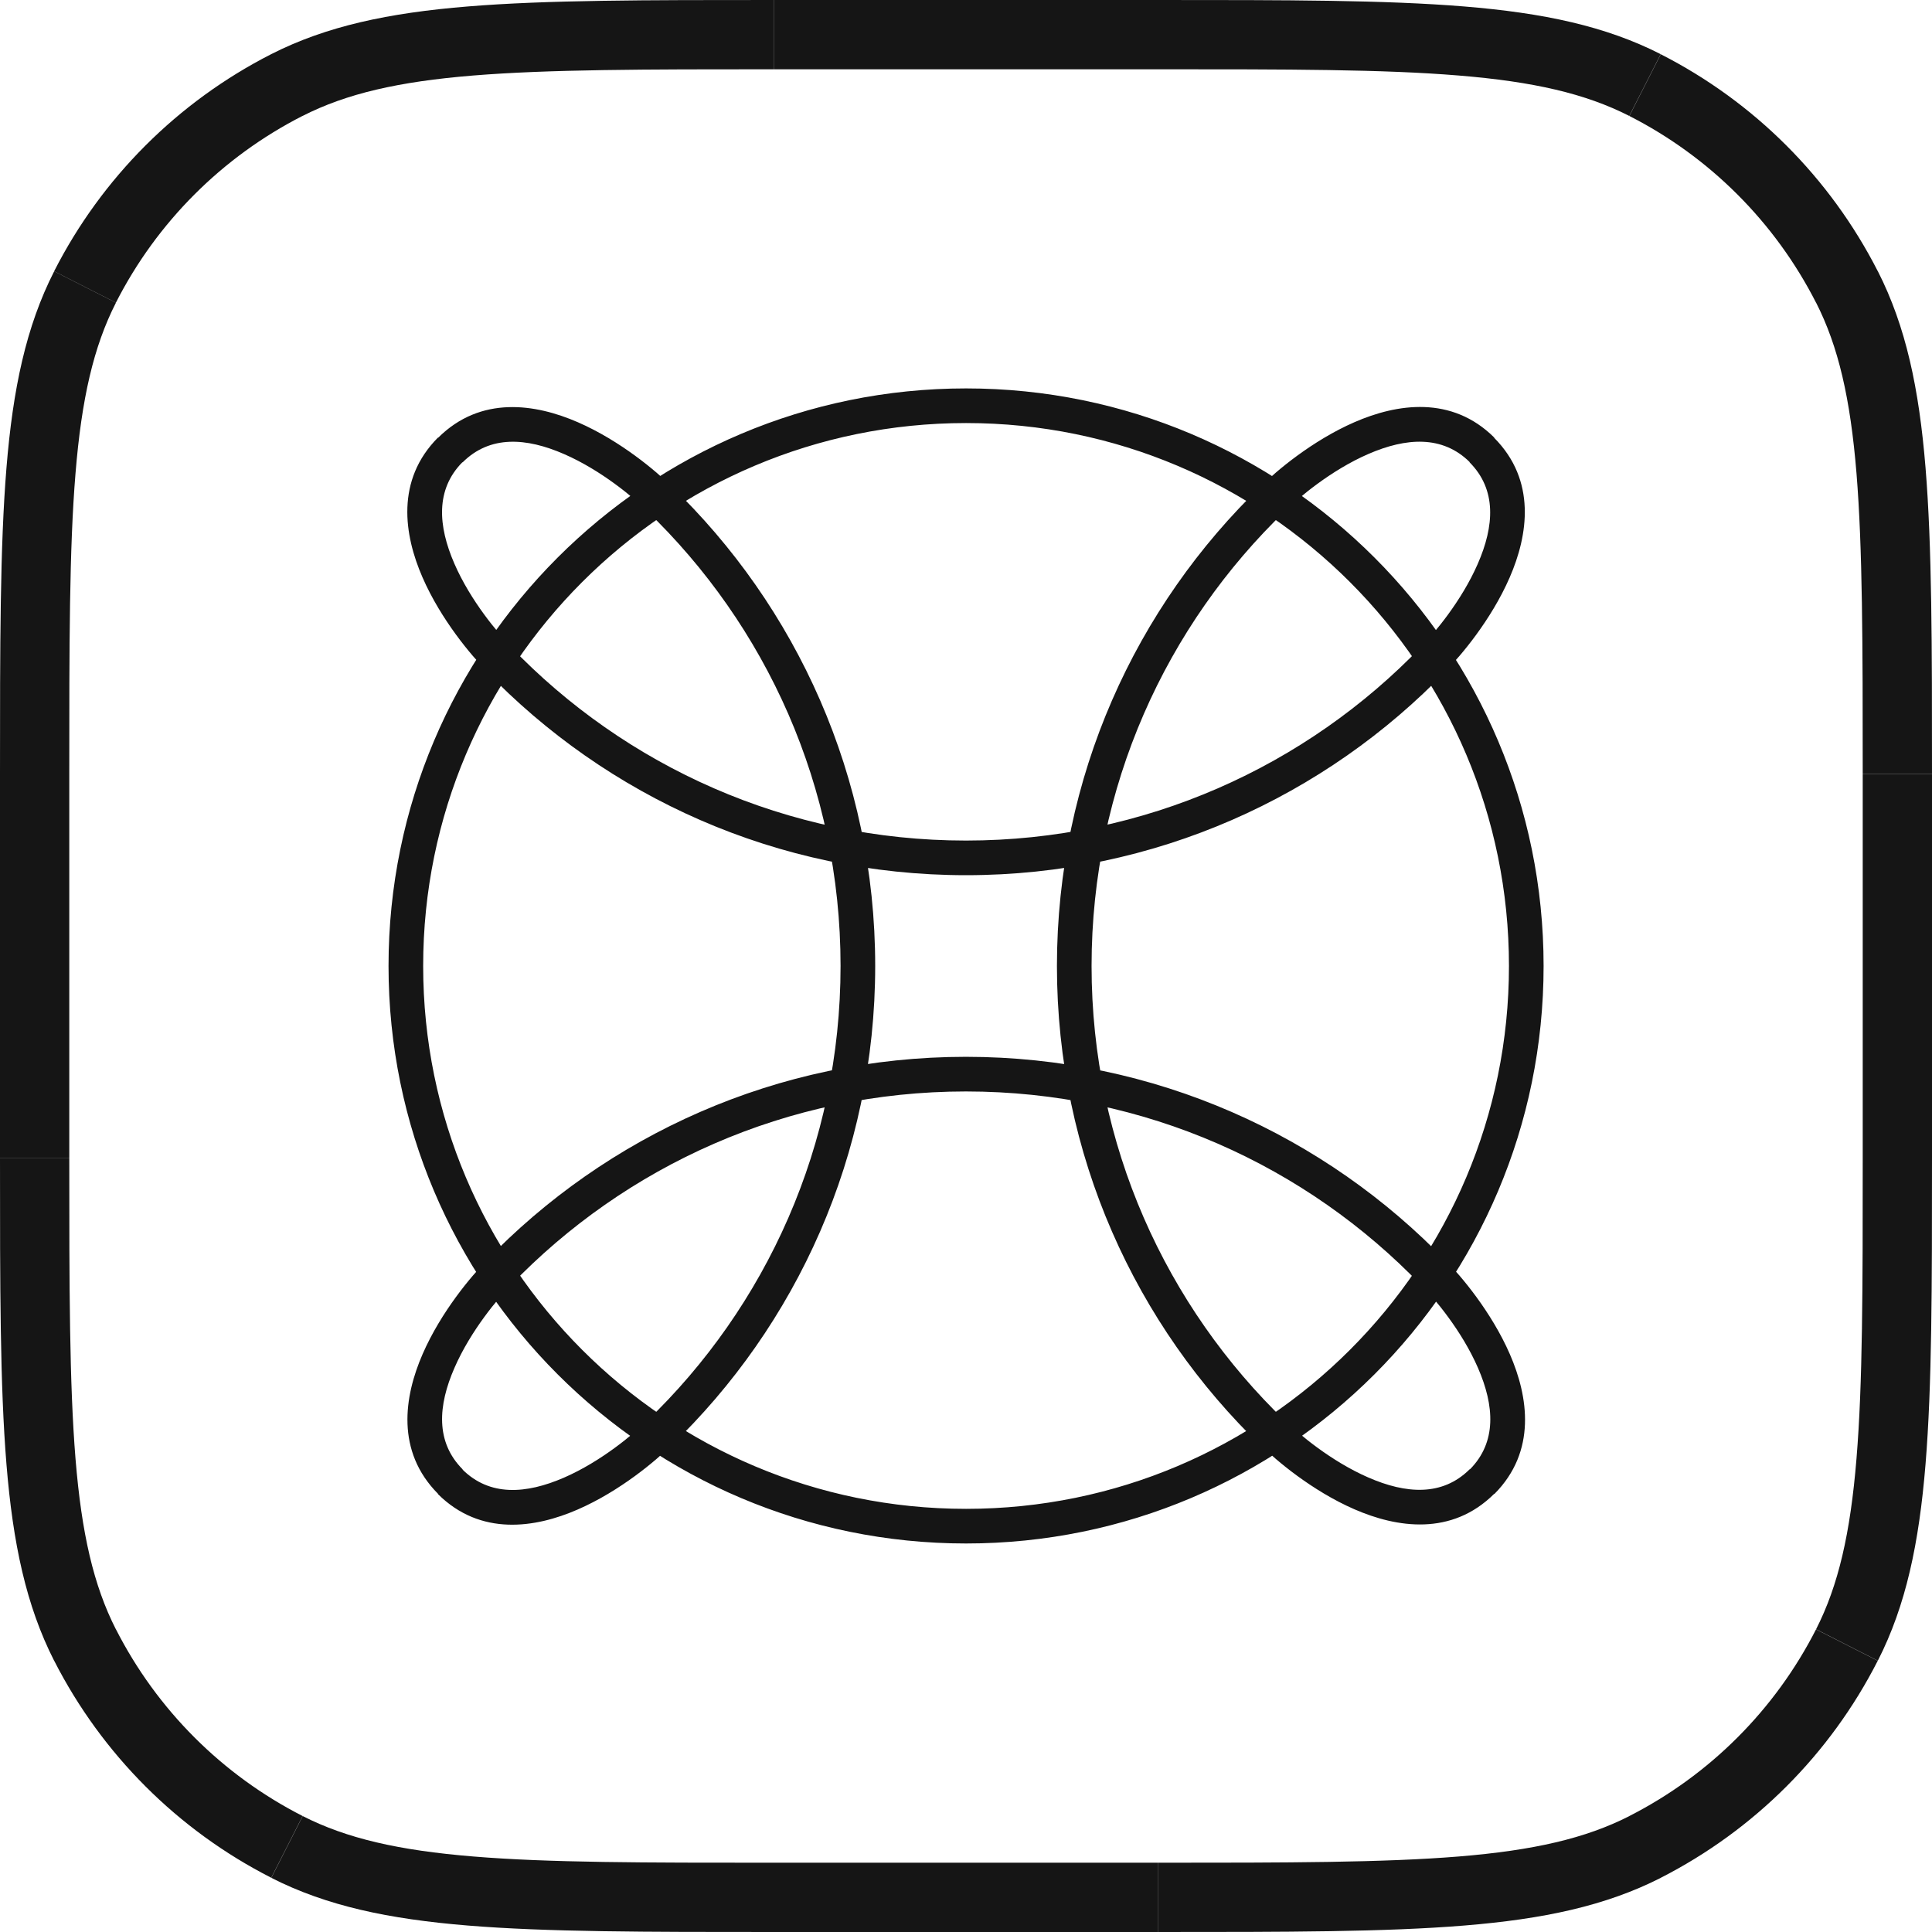
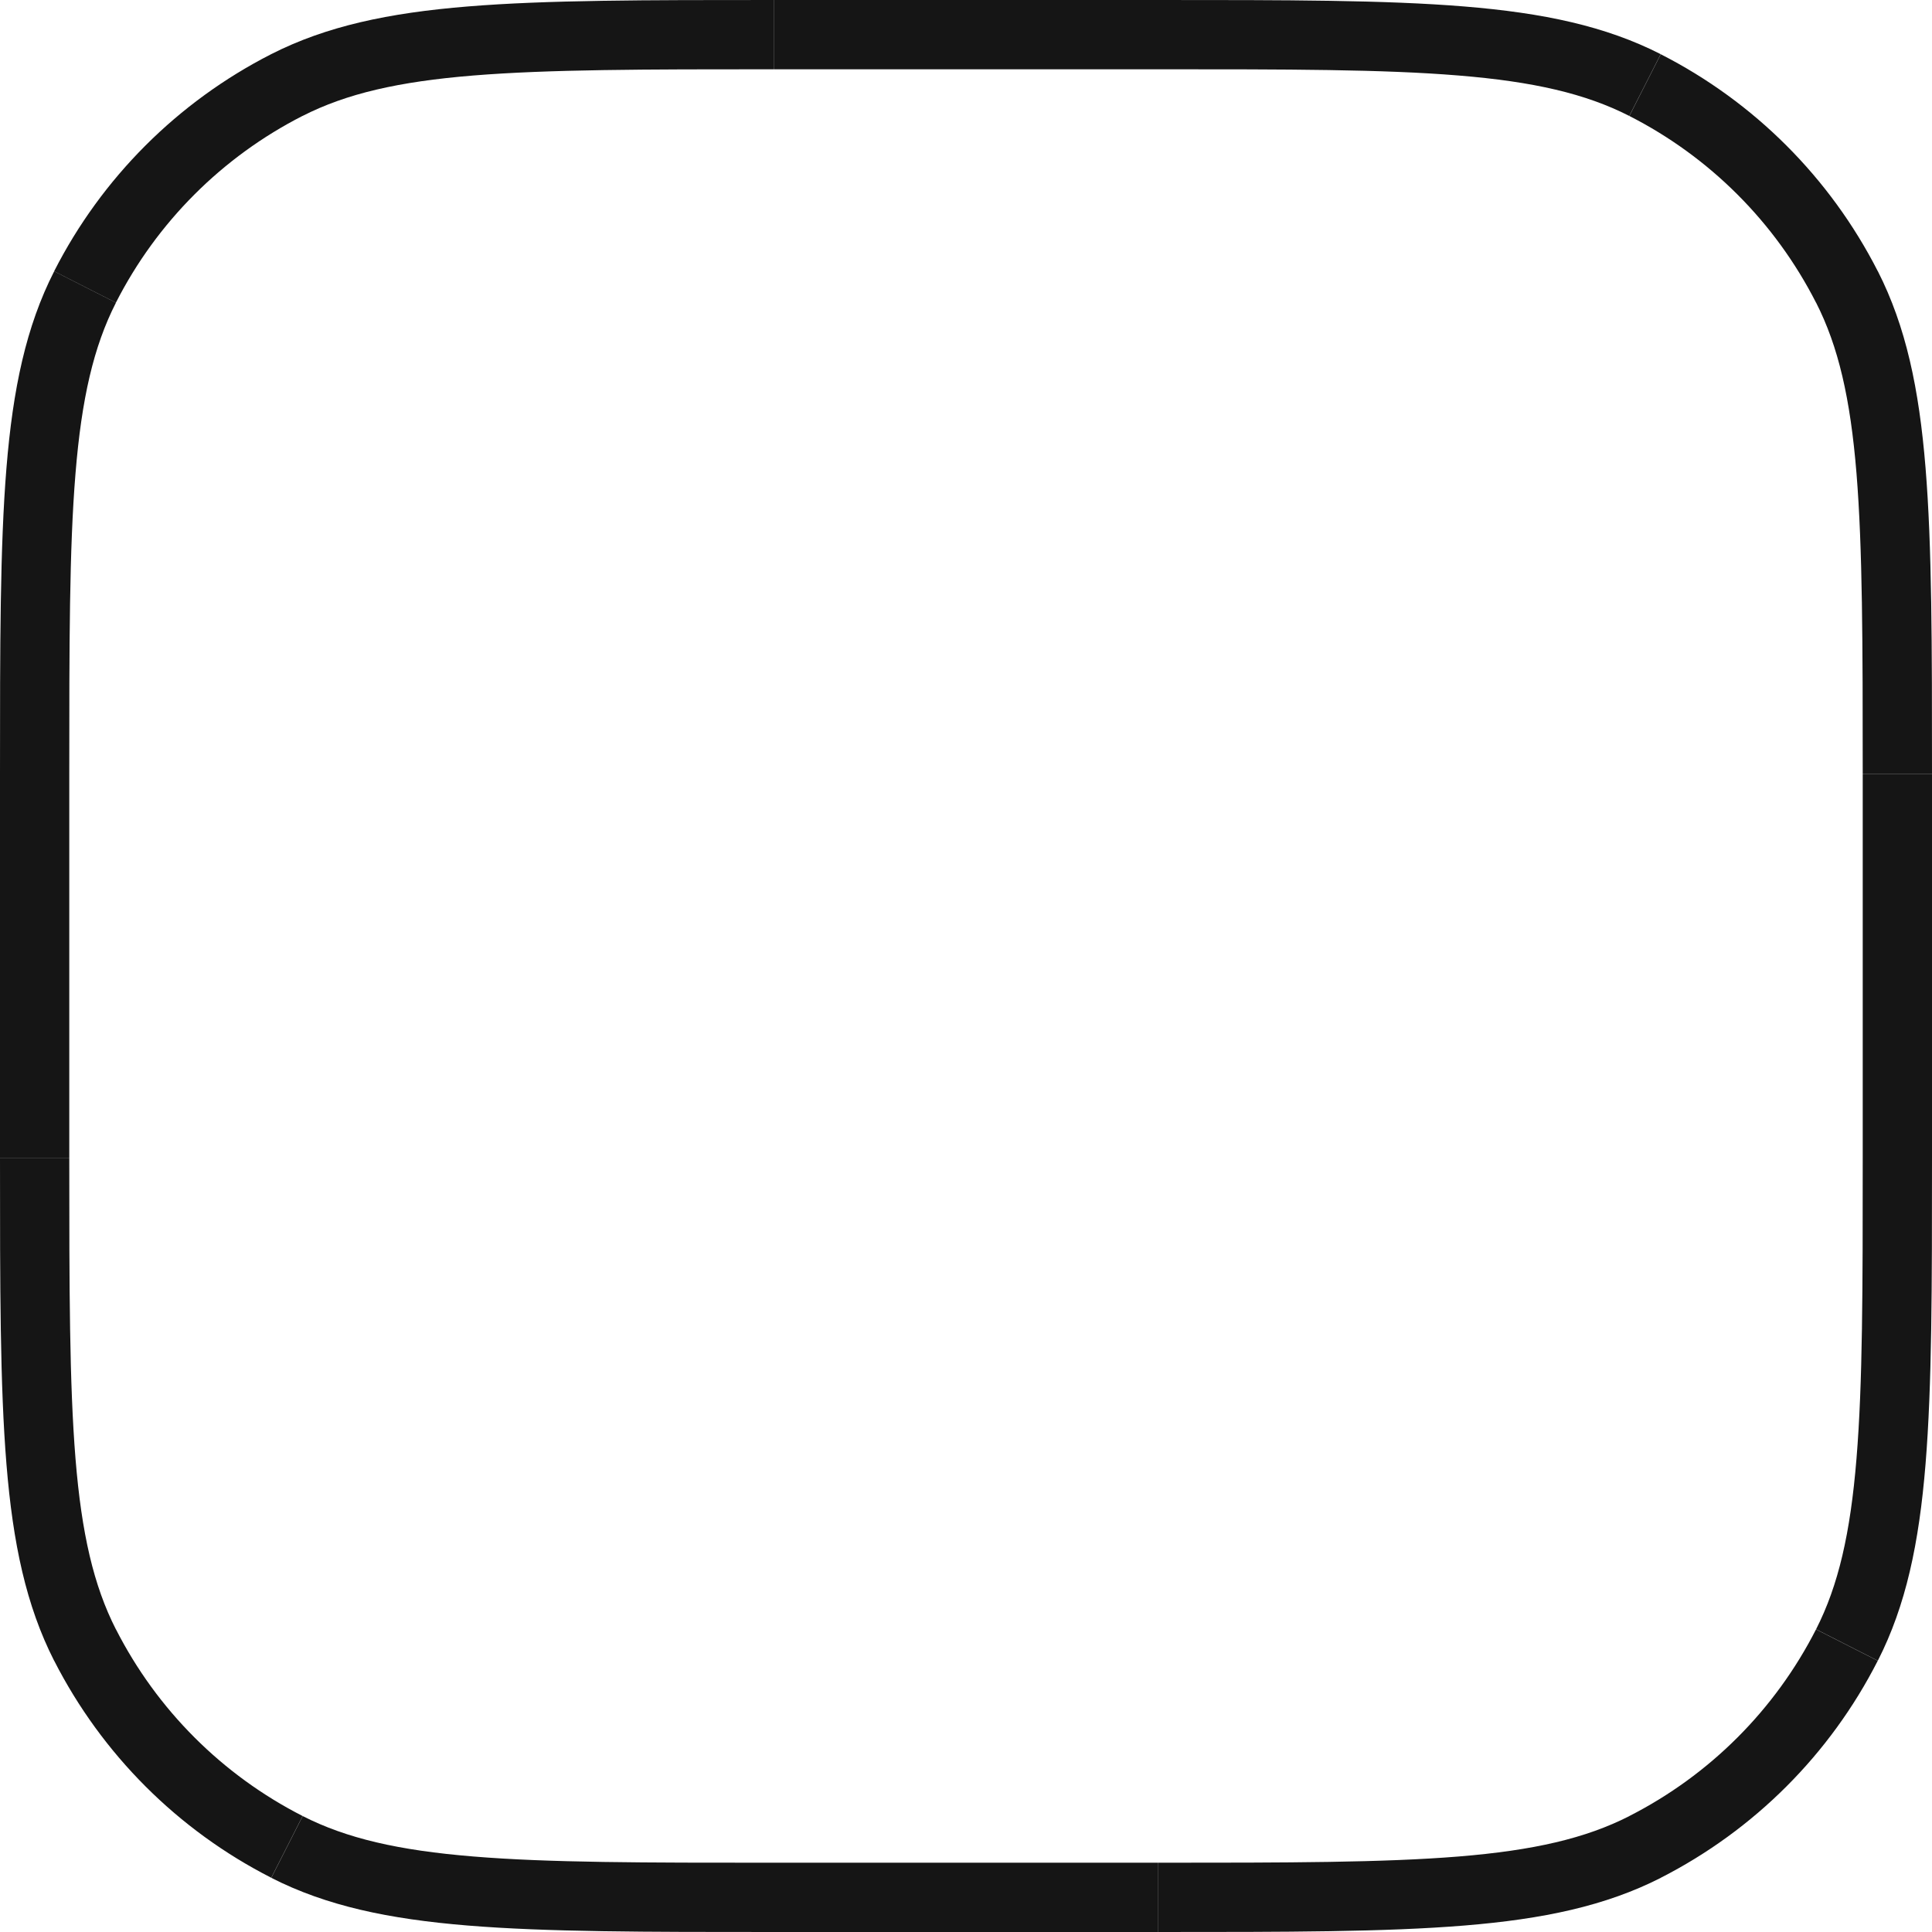
<svg xmlns="http://www.w3.org/2000/svg" width="168" height="168" viewBox="0 0 168 168" fill="none">
  <path d="M23.584 4.709C15.452 8.855 8.845 15.462 4.709 23.584L10.08 26.315C13.644 19.317 19.327 13.634 26.325 10.07L23.594 4.699L23.584 4.709ZM6.024 67.319C6.024 56.013 6.024 47.72 6.566 41.164C7.098 34.648 8.142 30.13 10.08 26.325L4.709 23.594C2.269 28.383 1.124 33.795 0.562 40.682C-5.96046e-08 47.54 0 56.124 0 67.329H6.024V67.319ZM67.319 0C56.114 0 47.53 -2.44379e-06 40.672 0.562C33.785 1.124 28.383 2.269 23.584 4.709L26.315 10.08C30.12 8.142 34.638 7.098 41.154 6.566C47.7 6.034 56.003 6.024 67.308 6.024V0H67.319ZM141.675 10.08C148.673 13.644 154.356 19.327 157.92 26.325L163.291 23.594C159.145 15.462 152.538 8.855 144.416 4.719L141.685 10.09L141.675 10.08ZM168 67.319C168 56.114 168 47.53 167.438 40.672C166.876 33.785 165.731 28.383 163.291 23.584L157.92 26.315C159.858 30.12 160.902 34.638 161.434 41.154C161.966 47.7 161.976 56.003 161.976 67.308H168V67.319ZM100.682 6.024C111.987 6.024 120.28 6.024 126.836 6.566C133.352 7.098 137.87 8.142 141.675 10.08L144.406 4.709C139.617 2.269 134.205 1.124 127.318 0.562C120.46 -2.44379e-06 111.876 0 100.671 0V6.024H100.682ZM157.92 141.675C154.356 148.673 148.673 154.356 141.675 157.92L144.406 163.291C152.538 159.145 159.145 152.538 163.281 144.416L157.91 141.685L157.92 141.675ZM100.682 168C111.886 168 120.47 168 127.328 167.438C134.215 166.876 139.617 165.731 144.416 163.291L141.685 157.92C137.88 159.858 133.362 160.902 126.846 161.434C120.3 161.966 111.997 161.976 100.692 161.976V168H100.682ZM161.976 100.682C161.976 111.987 161.976 120.28 161.434 126.836C160.902 133.352 159.858 137.87 157.92 141.675L163.291 144.406C165.731 139.617 166.876 134.205 167.438 127.318C168 120.46 168 111.876 168 100.671H161.976V100.682ZM26.325 157.92C19.327 154.356 13.644 148.673 10.08 141.675L4.709 144.406C8.855 152.538 15.462 159.145 23.584 163.281L26.315 157.91L26.325 157.92ZM0 100.682C0 111.886 -5.96046e-08 120.47 0.562 127.328C1.124 134.215 2.269 139.617 4.709 144.416L10.08 141.685C8.142 137.88 7.098 133.362 6.566 126.846C6.034 120.3 6.024 111.997 6.024 100.692H0V100.682ZM67.319 161.976C56.013 161.976 47.72 161.976 41.164 161.434C34.648 160.902 30.13 159.858 26.325 157.92L23.594 163.291C28.383 165.731 33.795 166.876 40.682 167.438C47.54 168 56.124 168 67.329 168V161.976H67.319ZM6.024 100.682V67.308H0V100.682H6.024ZM100.682 161.976H67.308V168H100.682V161.976ZM161.976 67.319V100.692H168V67.319H161.976ZM67.319 6.024H100.692V0H67.319V6.024Z" fill="#151515" />
-   <path d="M38.102 38.062C38.102 38.062 38.092 38.072 38.082 38.083L40.211 40.211C40.211 40.211 40.211 40.211 40.221 40.201L38.092 38.062H38.102ZM58.333 42.239C57.118 41.024 53.966 38.334 50.251 36.717C46.566 35.111 41.807 34.378 38.102 38.062L40.231 40.201C42.61 37.832 45.773 38.052 49.056 39.488C52.309 40.904 55.16 43.324 56.215 44.378L58.343 42.249L58.333 42.239ZM40.231 40.191C40.231 40.191 40.231 40.191 40.241 40.181L38.112 38.052C38.112 38.052 38.102 38.062 38.092 38.072L40.231 40.201V40.191ZM44.398 56.165C43.353 55.12 40.924 52.269 39.508 49.006C38.082 45.723 37.861 42.56 40.221 40.181L38.082 38.052C34.398 41.757 35.13 46.516 36.737 50.201C38.353 53.916 41.044 57.068 42.259 58.283L44.387 56.155L44.398 56.165ZM129.929 129.899C129.929 129.899 129.939 129.889 129.949 129.879L127.82 127.75C127.82 127.75 127.82 127.75 127.81 127.76L129.939 129.899H129.929ZM109.698 125.722C110.913 126.937 114.065 129.628 117.78 131.244C121.465 132.85 126.224 133.583 129.929 129.899L127.8 127.76C125.421 130.13 122.258 129.909 118.975 128.473C115.722 127.057 112.871 124.638 111.816 123.584L109.688 125.712L109.698 125.722ZM127.8 127.77C127.8 127.77 127.8 127.77 127.79 127.78L129.919 129.909C129.919 129.909 129.929 129.899 129.939 129.889L127.8 127.76V127.77ZM123.633 111.797C124.678 112.841 127.107 115.692 128.523 118.955C129.949 122.238 130.17 125.401 127.81 127.78L129.949 129.909C133.633 126.204 132.9 121.445 131.294 117.76C129.678 114.046 126.987 110.893 125.772 109.678L123.644 111.807L123.633 111.797ZM38.092 129.899C38.092 129.899 38.102 129.909 38.112 129.919L40.241 127.79C40.241 127.79 40.241 127.79 40.231 127.78L38.092 129.909V129.899ZM42.269 109.668C41.054 110.883 38.363 114.035 36.747 117.75C35.141 121.435 34.408 126.194 38.092 129.899L40.231 127.77C37.861 125.391 38.082 122.228 39.518 118.945C40.934 115.692 43.353 112.841 44.407 111.786L42.279 109.658L42.269 109.668ZM40.221 127.77C40.221 127.77 40.221 127.77 40.211 127.76L38.082 129.889C38.082 129.889 38.092 129.899 38.102 129.909L40.231 127.77H40.221ZM56.194 123.604C55.15 124.648 52.299 127.077 49.036 128.493C45.753 129.919 42.59 130.14 40.211 127.78L38.082 129.919C41.787 133.604 46.546 132.871 50.231 131.264C53.946 129.648 57.098 126.957 58.313 125.742L56.184 123.614L56.194 123.604ZM129.929 38.072C129.929 38.072 129.919 38.062 129.909 38.052L127.78 40.181C127.78 40.181 127.78 40.181 127.79 40.191L129.929 38.062V38.072ZM125.752 58.303C126.967 57.088 129.658 53.936 131.274 50.221C132.88 46.536 133.613 41.777 129.929 38.072L127.79 40.201C130.16 42.581 129.939 45.743 128.503 49.026C127.087 52.279 124.668 55.13 123.613 56.185L125.742 58.313L125.752 58.303ZM127.8 40.201C127.8 40.201 127.8 40.201 127.81 40.211L129.939 38.083C129.939 38.083 129.929 38.072 129.919 38.062L127.79 40.201H127.8ZM111.826 44.368C112.871 43.324 115.722 40.894 118.985 39.478C122.268 38.052 125.431 37.832 127.81 40.191L129.939 38.052C126.234 34.368 121.475 35.101 117.79 36.707C114.075 38.324 110.923 41.014 109.708 42.229L111.836 44.358L111.826 44.368ZM83.995 73.092C68.423 73.092 54.367 66.616 44.377 56.205L42.209 58.293C52.751 69.267 67.58 76.104 84.005 76.104V73.092H83.995ZM123.613 56.205C113.614 66.616 99.567 73.092 83.995 73.092V76.104C100.421 76.104 115.25 69.267 125.792 58.293L123.623 56.205H123.613ZM83.995 94.909C99.567 94.909 113.624 101.385 123.613 111.797L125.782 109.708C115.24 98.734 100.411 91.897 83.985 91.897V94.909H83.995ZM44.377 111.797C54.377 101.385 68.433 94.909 83.995 94.909V91.897C67.57 91.897 52.741 98.734 42.199 109.708L44.367 111.797H44.377ZM56.205 44.378C66.616 54.378 73.092 68.424 73.092 83.996H76.104C76.104 67.57 69.267 52.741 58.293 42.199L56.205 44.368V44.378ZM73.092 83.996C73.092 99.568 66.616 113.624 56.205 123.614L58.293 125.782C69.267 115.24 76.104 100.411 76.104 83.986H73.092V83.996ZM111.806 123.614C101.395 113.614 94.919 99.558 94.919 83.996H91.907C91.907 100.421 98.744 115.25 109.718 125.792L111.806 123.624V123.614ZM94.919 83.996C94.919 68.424 101.395 54.367 111.806 44.378L109.718 42.209C98.744 52.751 91.907 67.58 91.907 84.006H94.919V83.996ZM84.005 36.787C110.079 36.787 131.214 57.922 131.214 83.996H134.226C134.226 56.255 111.746 33.775 84.005 33.775V36.787ZM36.797 83.996C36.797 57.922 57.931 36.787 84.005 36.787V33.775C56.265 33.775 33.785 56.255 33.785 83.996H36.797ZM84.005 131.204C57.931 131.204 36.797 110.07 36.797 83.996H33.785C33.785 111.736 56.265 134.216 84.005 134.216V131.204ZM131.214 83.996C131.214 110.07 110.079 131.204 84.005 131.204V134.216C111.746 134.216 134.226 111.736 134.226 83.996H131.214Z" fill="#151515" />
</svg>